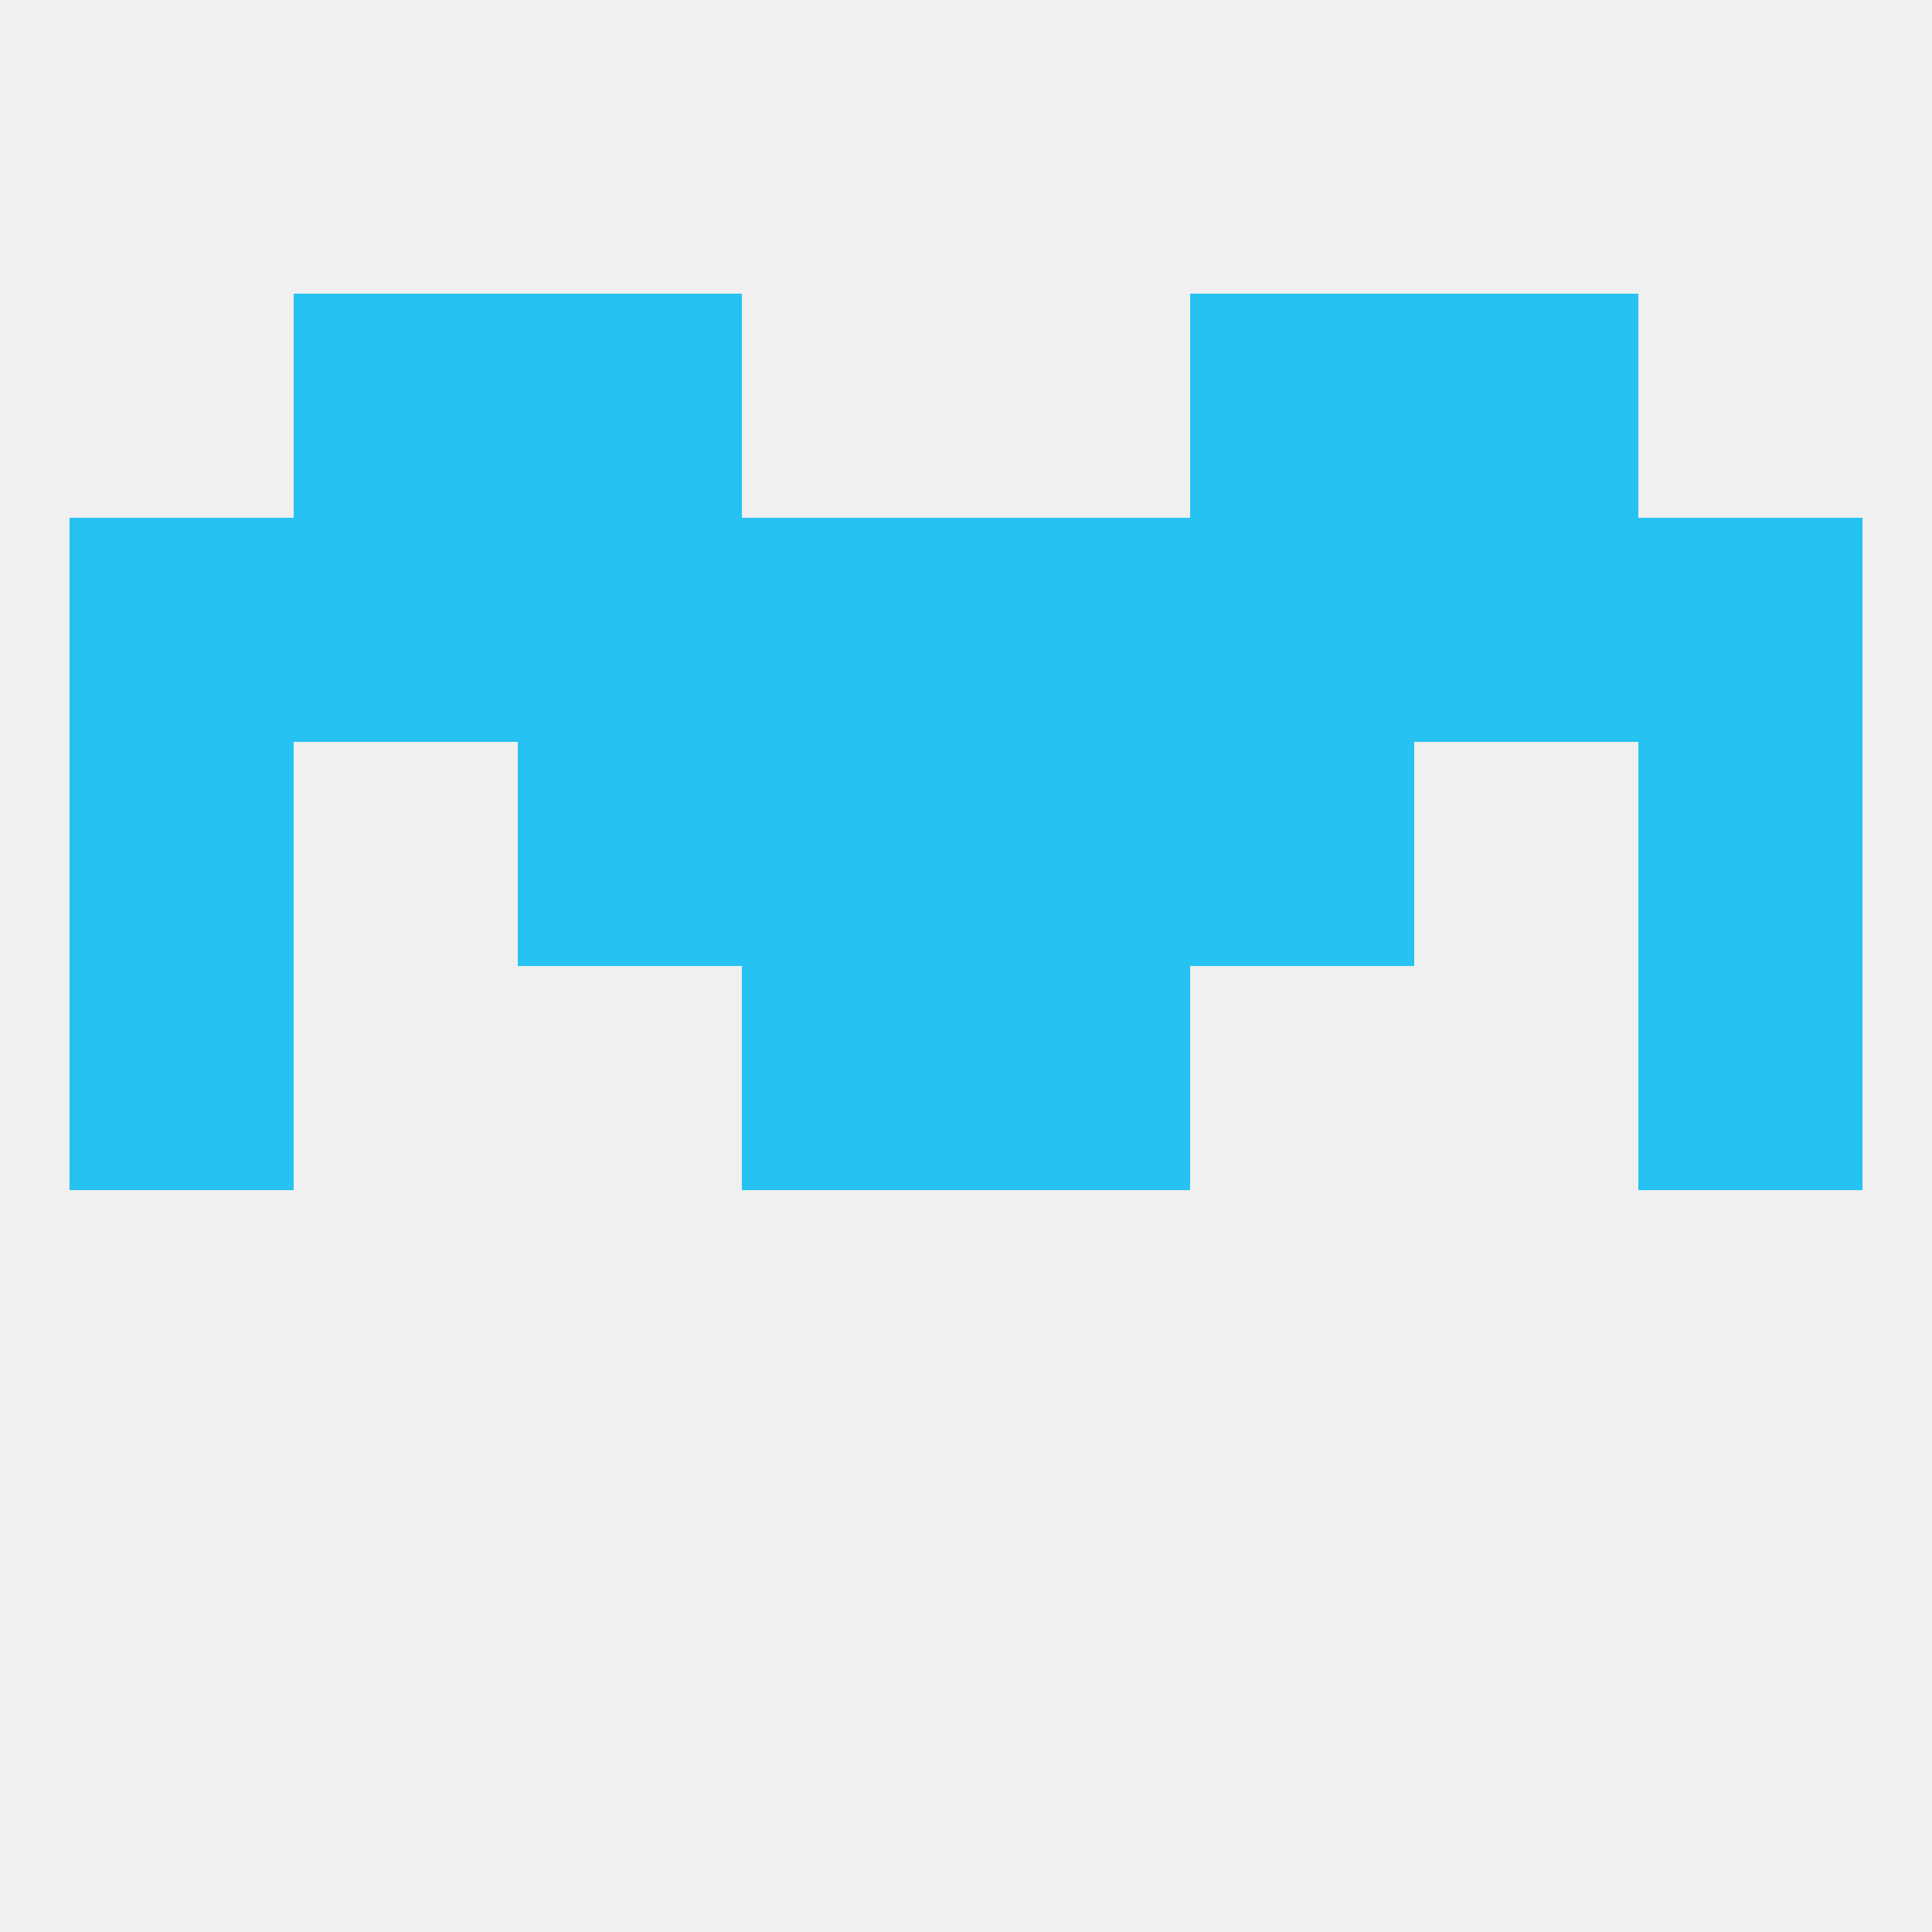
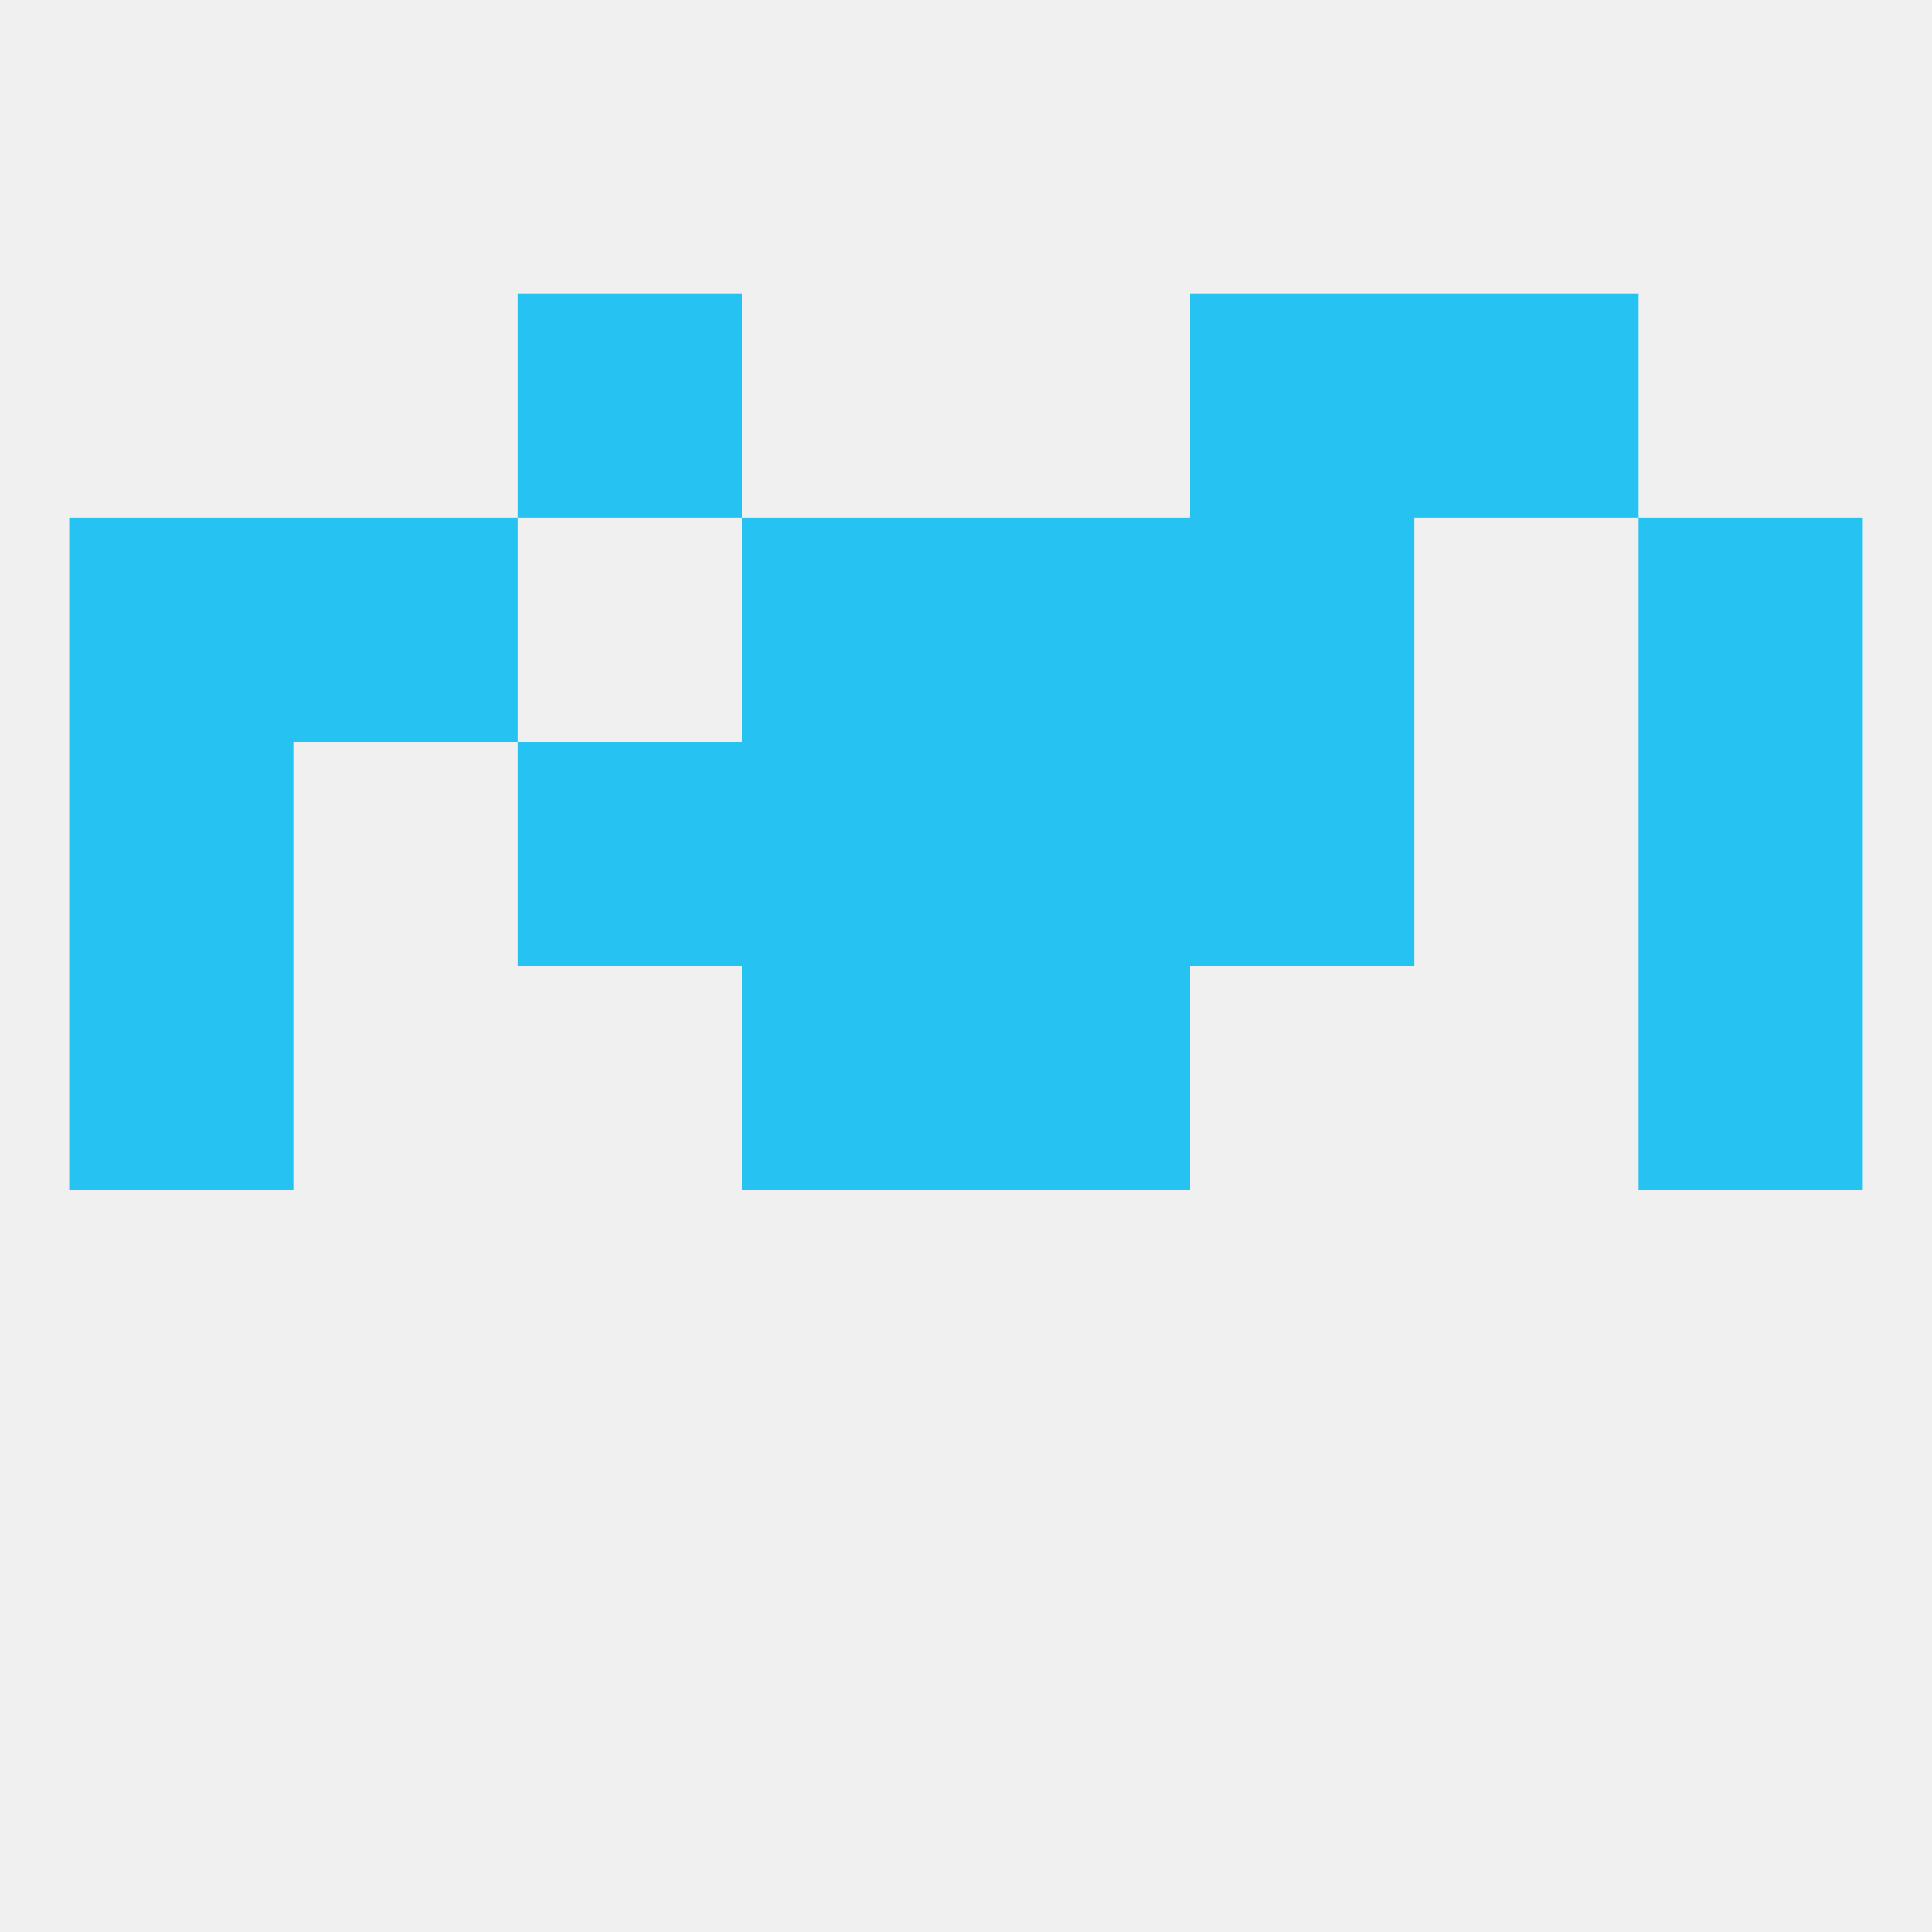
<svg xmlns="http://www.w3.org/2000/svg" version="1.1" baseprofile="full" width="250" height="250" viewBox="0 0 250 250">
  <rect width="100%" height="100%" fill="rgba(240,240,240,255)" />
  <rect x="183" y="38" width="29" height="29" fill="rgba(38,194,242,255)" />
  <rect x="67" y="38" width="29" height="29" fill="rgba(38,194,242,255)" />
  <rect x="154" y="38" width="29" height="29" fill="rgba(38,194,242,255)" />
-   <rect x="38" y="38" width="29" height="29" fill="rgba(38,194,242,255)" />
  <rect x="9" y="125" width="29" height="29" fill="rgba(38,194,242,255)" />
  <rect x="212" y="125" width="29" height="29" fill="rgba(38,194,242,255)" />
  <rect x="96" y="125" width="29" height="29" fill="rgba(38,194,242,255)" />
  <rect x="125" y="125" width="29" height="29" fill="rgba(38,194,242,255)" />
  <rect x="125" y="96" width="29" height="29" fill="rgba(38,194,242,255)" />
  <rect x="67" y="96" width="29" height="29" fill="rgba(38,194,242,255)" />
  <rect x="154" y="96" width="29" height="29" fill="rgba(38,194,242,255)" />
  <rect x="9" y="96" width="29" height="29" fill="rgba(38,194,242,255)" />
  <rect x="212" y="96" width="29" height="29" fill="rgba(38,194,242,255)" />
  <rect x="96" y="96" width="29" height="29" fill="rgba(38,194,242,255)" />
  <rect x="38" y="67" width="29" height="29" fill="rgba(38,194,242,255)" />
-   <rect x="183" y="67" width="29" height="29" fill="rgba(38,194,242,255)" />
  <rect x="125" y="67" width="29" height="29" fill="rgba(38,194,242,255)" />
-   <rect x="67" y="67" width="29" height="29" fill="rgba(38,194,242,255)" />
  <rect x="154" y="67" width="29" height="29" fill="rgba(38,194,242,255)" />
  <rect x="96" y="67" width="29" height="29" fill="rgba(38,194,242,255)" />
  <rect x="9" y="67" width="29" height="29" fill="rgba(38,194,242,255)" />
  <rect x="212" y="67" width="29" height="29" fill="rgba(38,194,242,255)" />
</svg>